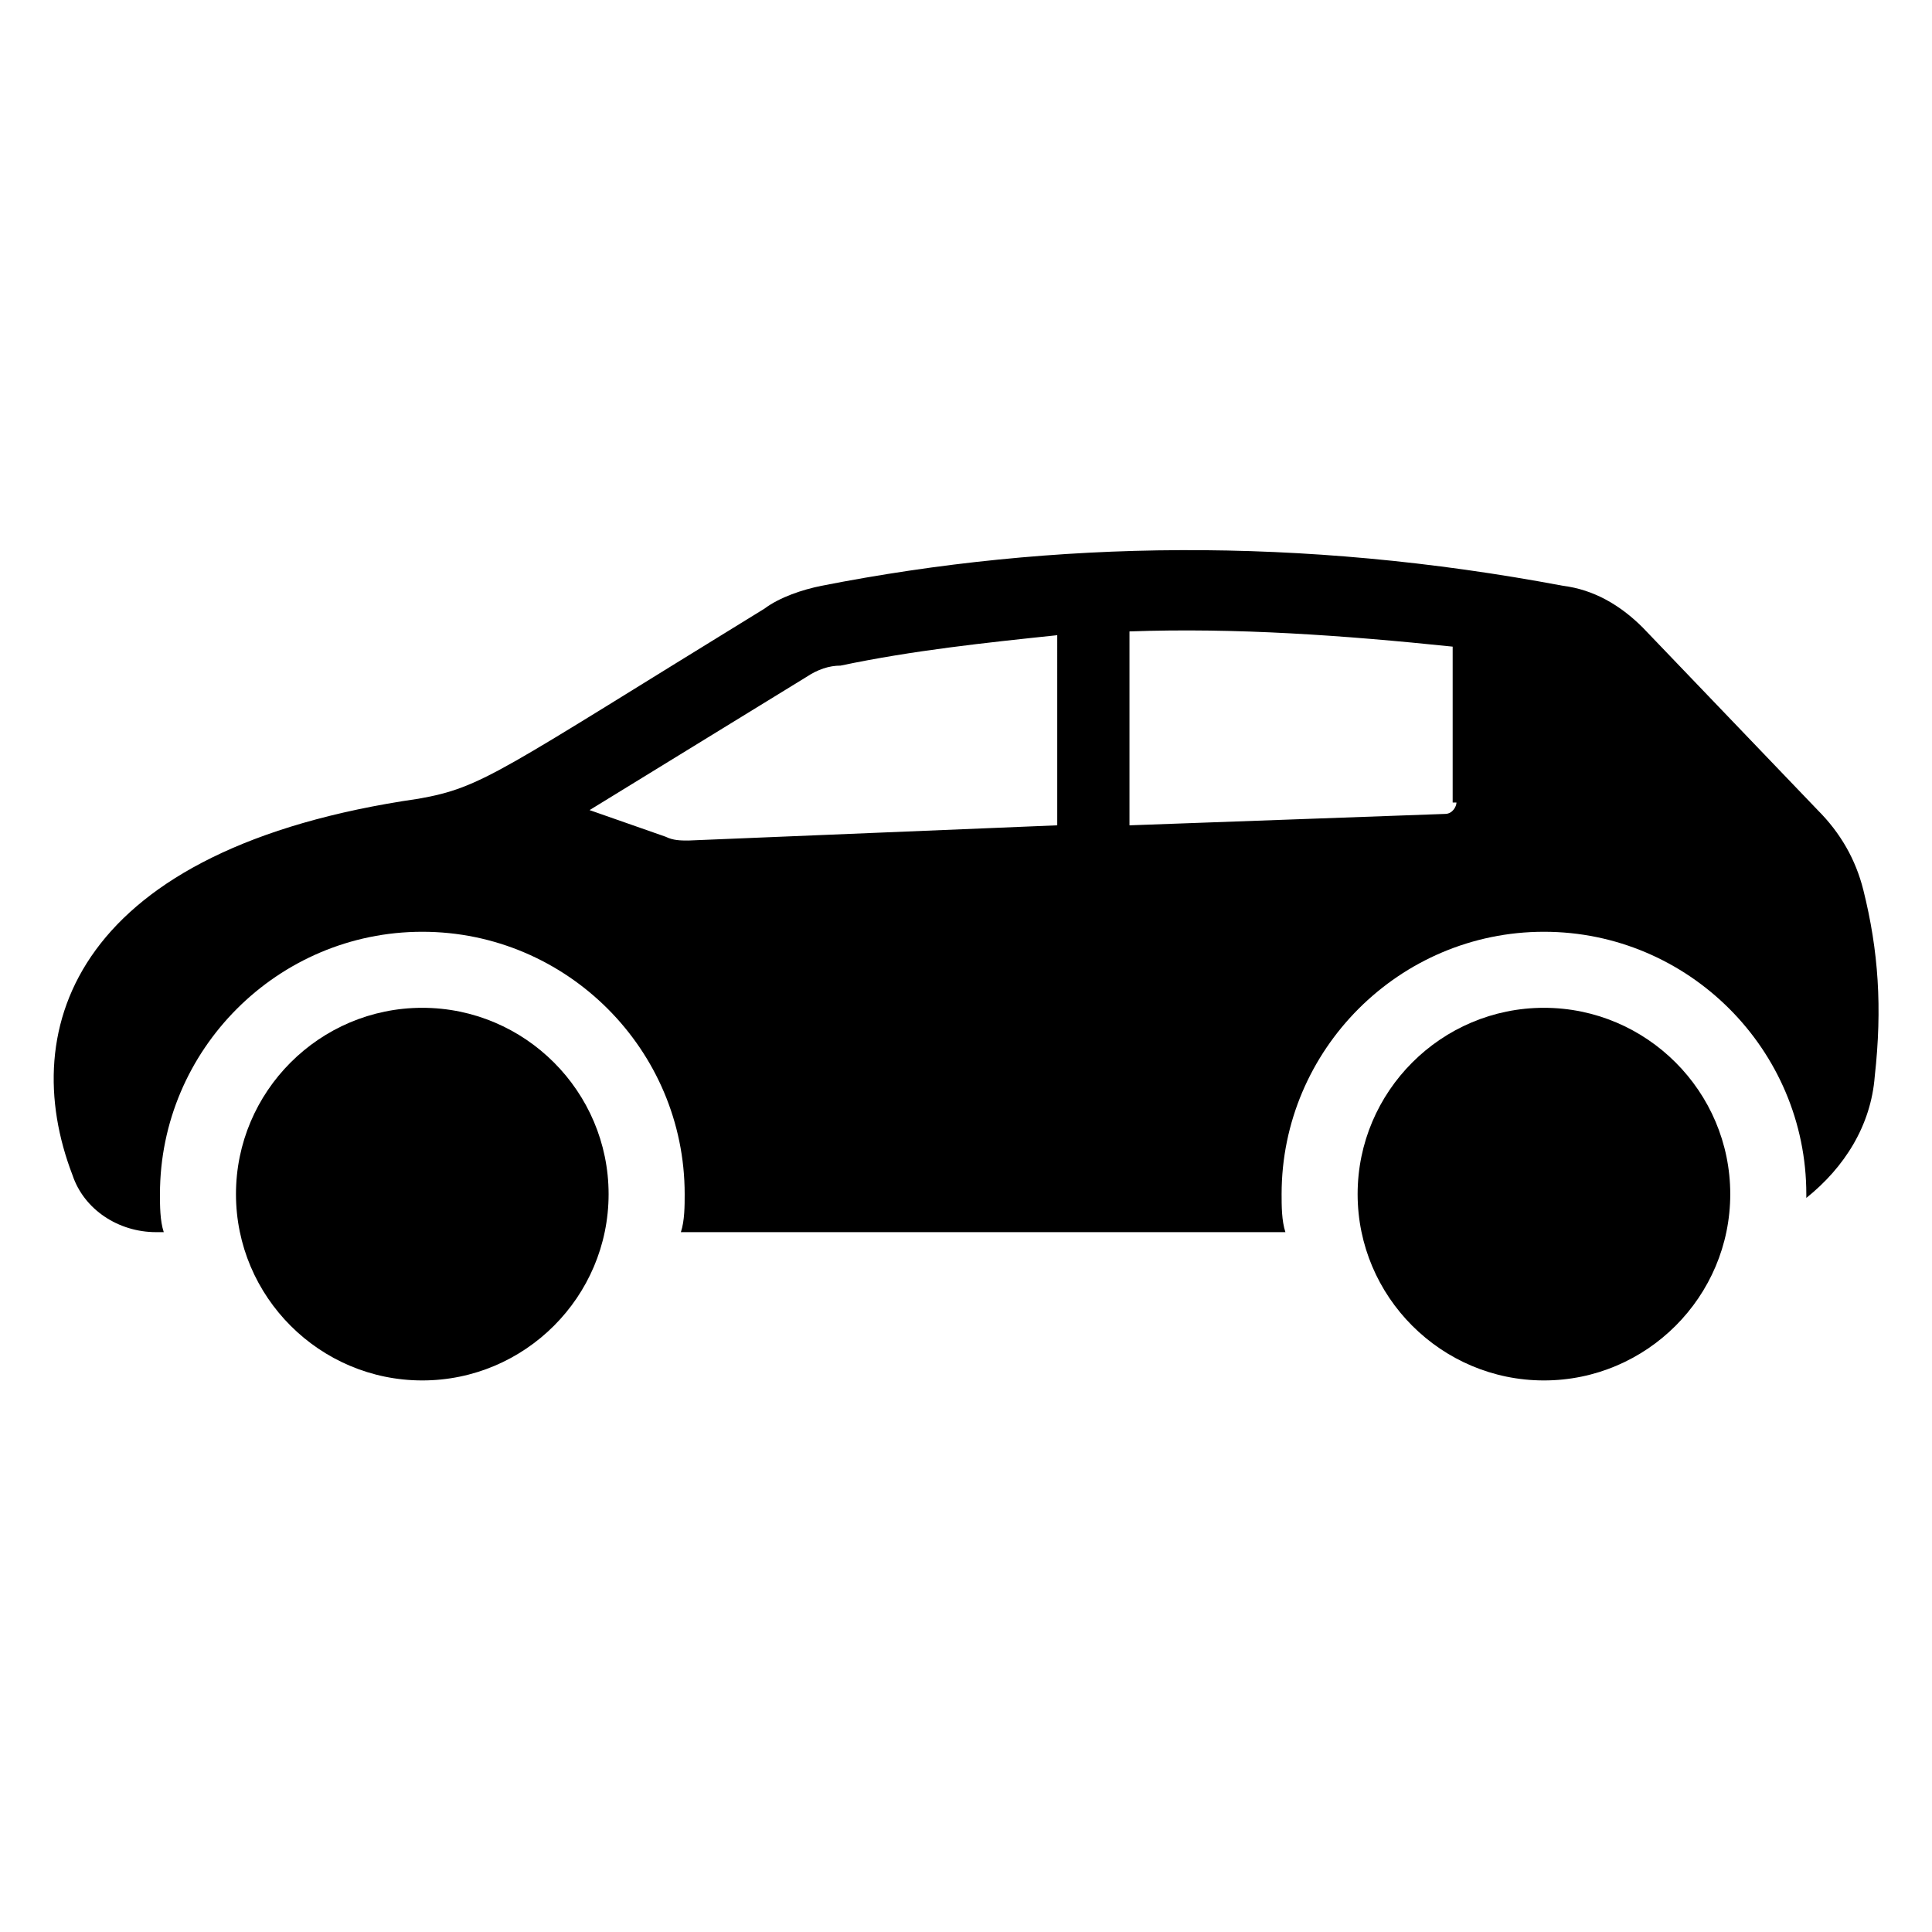
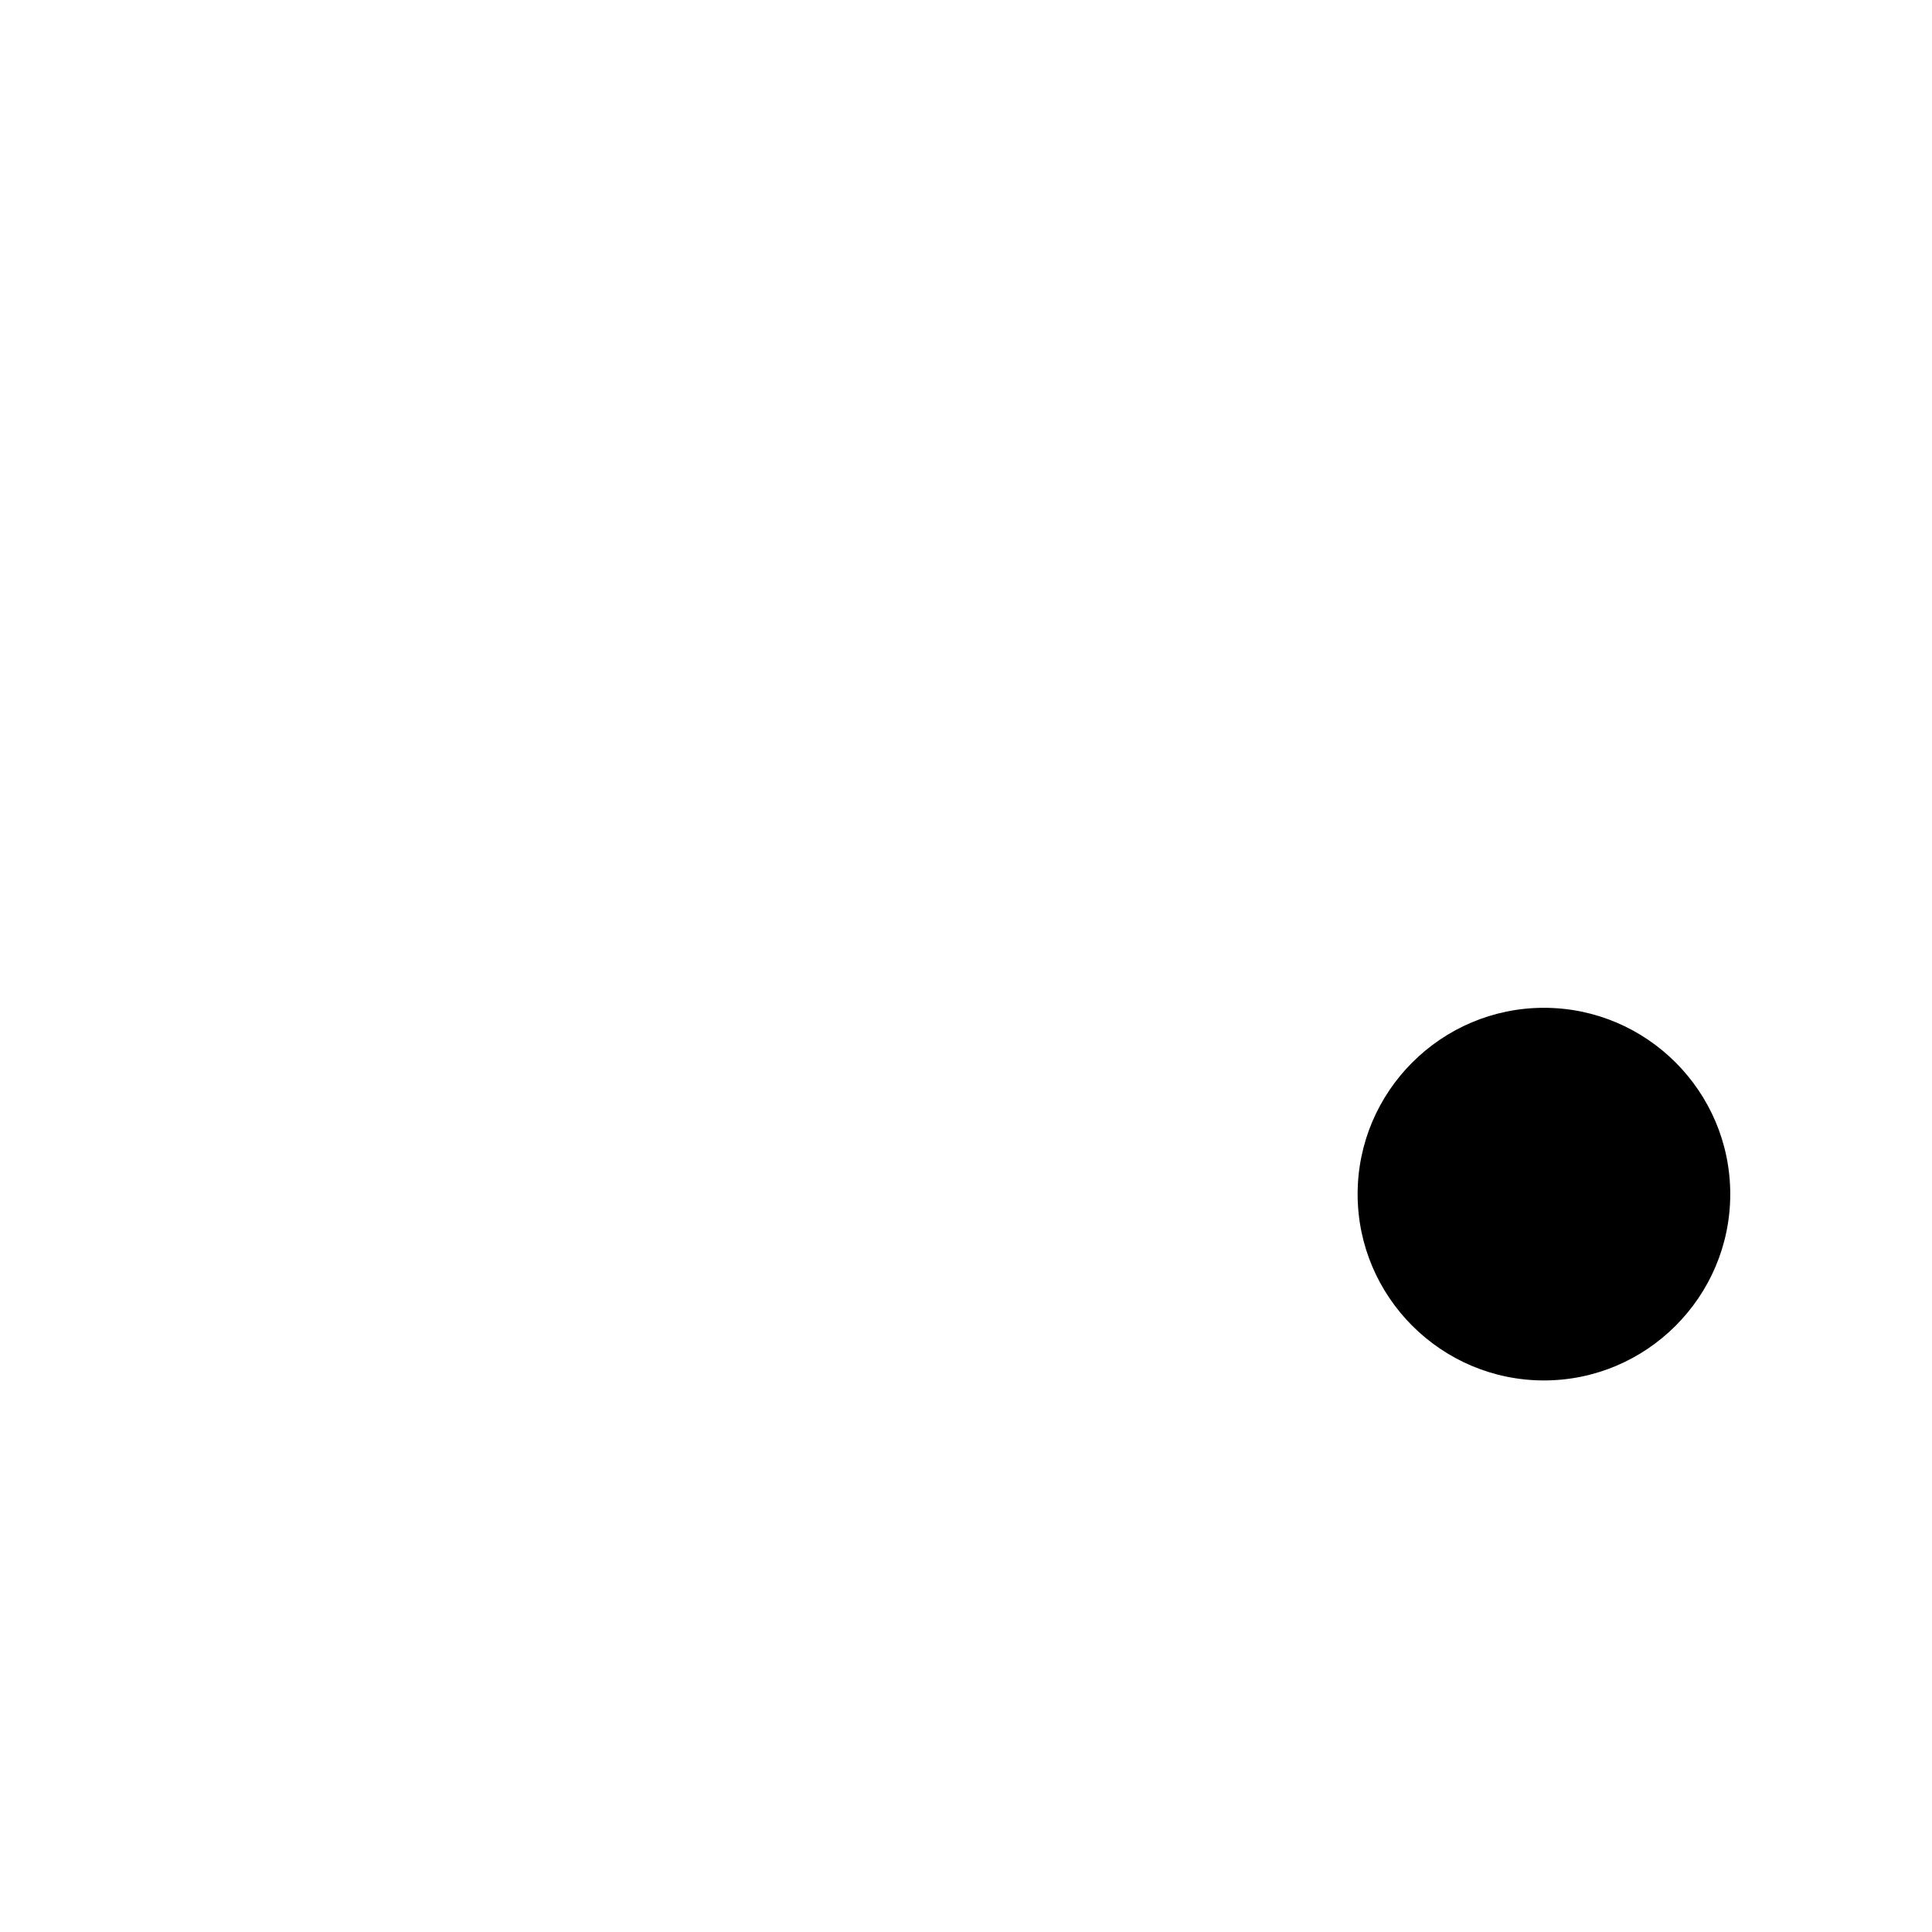
<svg xmlns="http://www.w3.org/2000/svg" fill="#000000" width="800px" height="800px" version="1.1" viewBox="144 144 512 512">
  <g>
-     <path d="m255.91 411.08c-27.207 0-49.375 22.168-49.375 49.375s22.168 49.375 49.375 49.375c27.207 0 49.375-22.168 49.375-49.375-0.004-27.207-22.172-49.375-49.375-49.375z" />
    <path d="m553.16 411.08c-27.207 0-49.375 22.168-49.375 49.375s22.168 49.375 49.375 49.375 49.375-22.168 49.375-49.375-22.168-49.375-49.375-49.375z" />
-     <path d="m637.8 379.85c-2.016-8.062-6.047-15.113-12.09-21.16l-46.352-48.367c-6.047-6.047-13.098-10.078-21.16-11.082-69.527-13.098-135.02-12.09-196.48 0-5.039 1.008-11.082 3.023-15.113 6.047-70.535 43.328-74.562 47.359-91.691 50.383-90.691 13.094-106.81 60.453-91.699 99.75 3.023 9.066 12.094 15.113 22.168 15.113h2.016c-1.008-3.023-1.008-7.055-1.008-10.078 0-38.289 31.234-69.527 69.527-69.527 38.289 0 69.527 31.234 69.527 69.527 0 3.023 0 7.055-1.008 10.078h160.21c-1.008-3.023-1.008-7.055-1.008-10.078 0-38.289 31.234-69.527 69.527-69.527 38.289 0 69.527 31.234 69.527 69.527v1.008c10.078-8.062 17.129-19.145 18.137-32.242 2.012-18.137 1.004-33.25-3.027-49.371zm-213.62-17.133-97.738 4.031c-2.016 0-4.031 0-6.047-1.008l-20.152-7.055 57.434-35.266c3.023-2.016 6.047-3.023 9.07-3.023 19.145-4.031 38.289-6.047 57.434-8.062zm105.8-6.043c0 1.008-1.008 3.023-3.023 3.023l-83.633 3.023v-51.387c28.215-1.008 56.426 1.008 85.648 4.031v41.309z" />
  </g>
</svg>